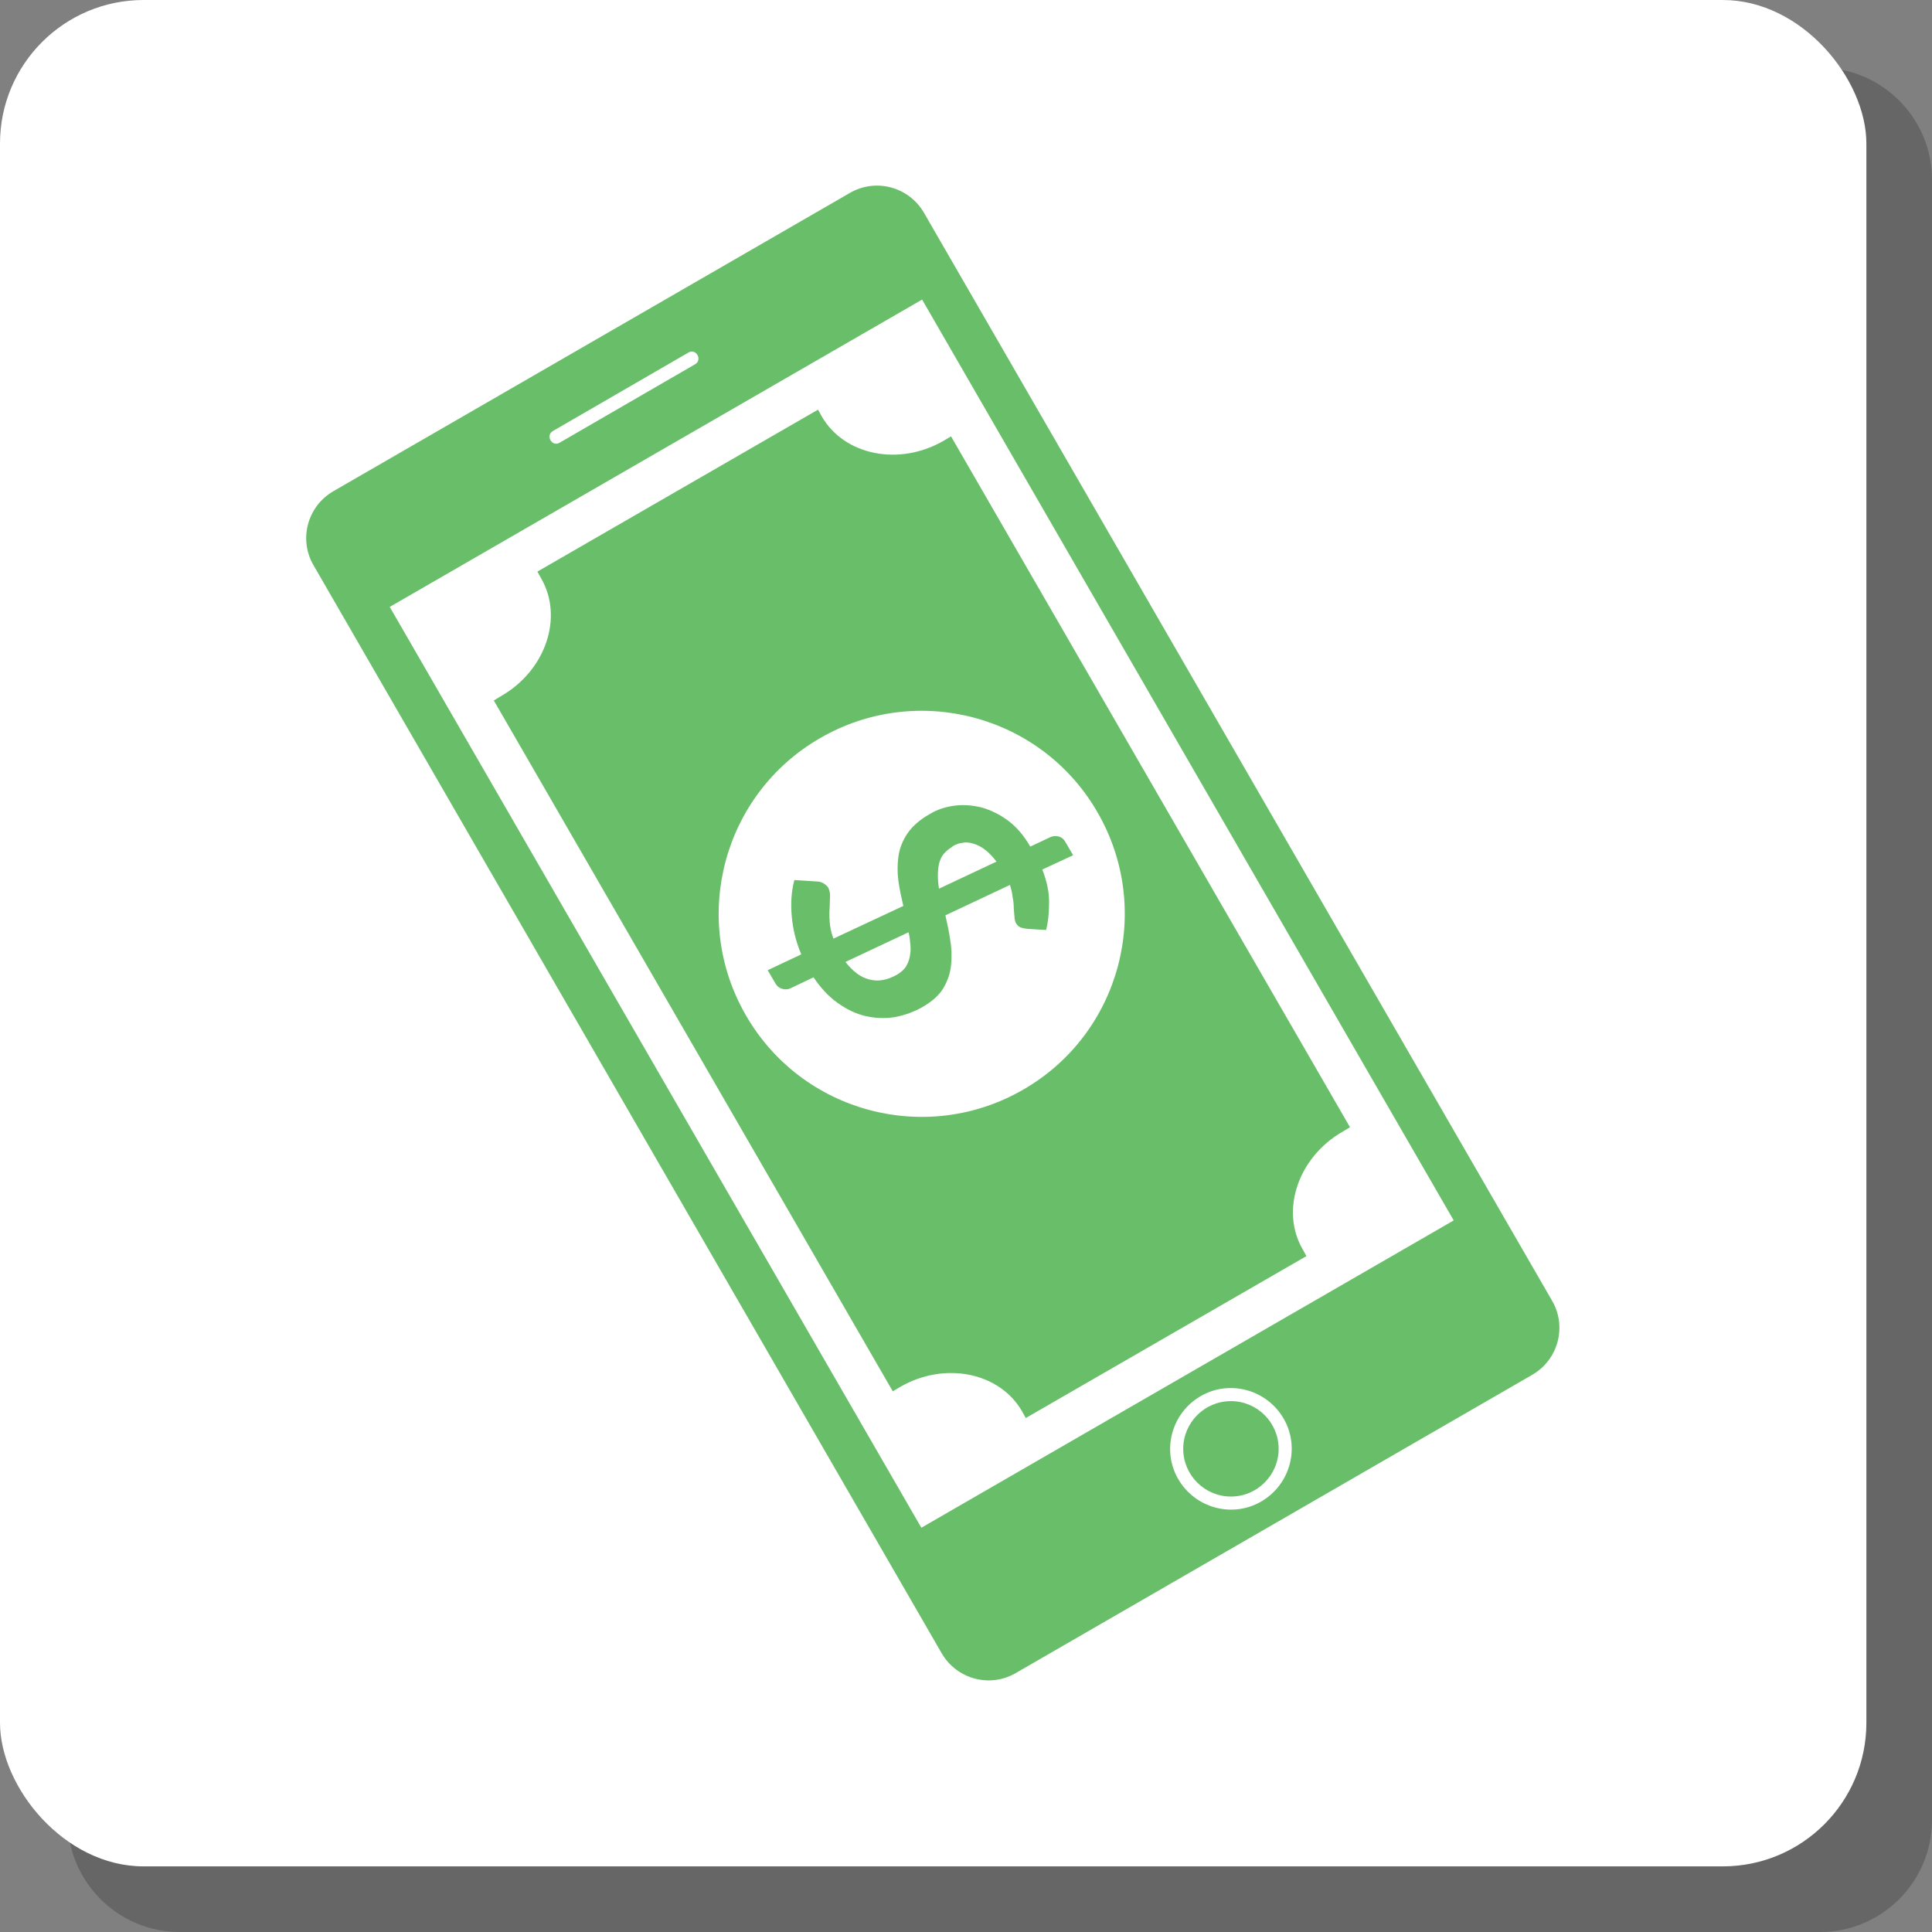
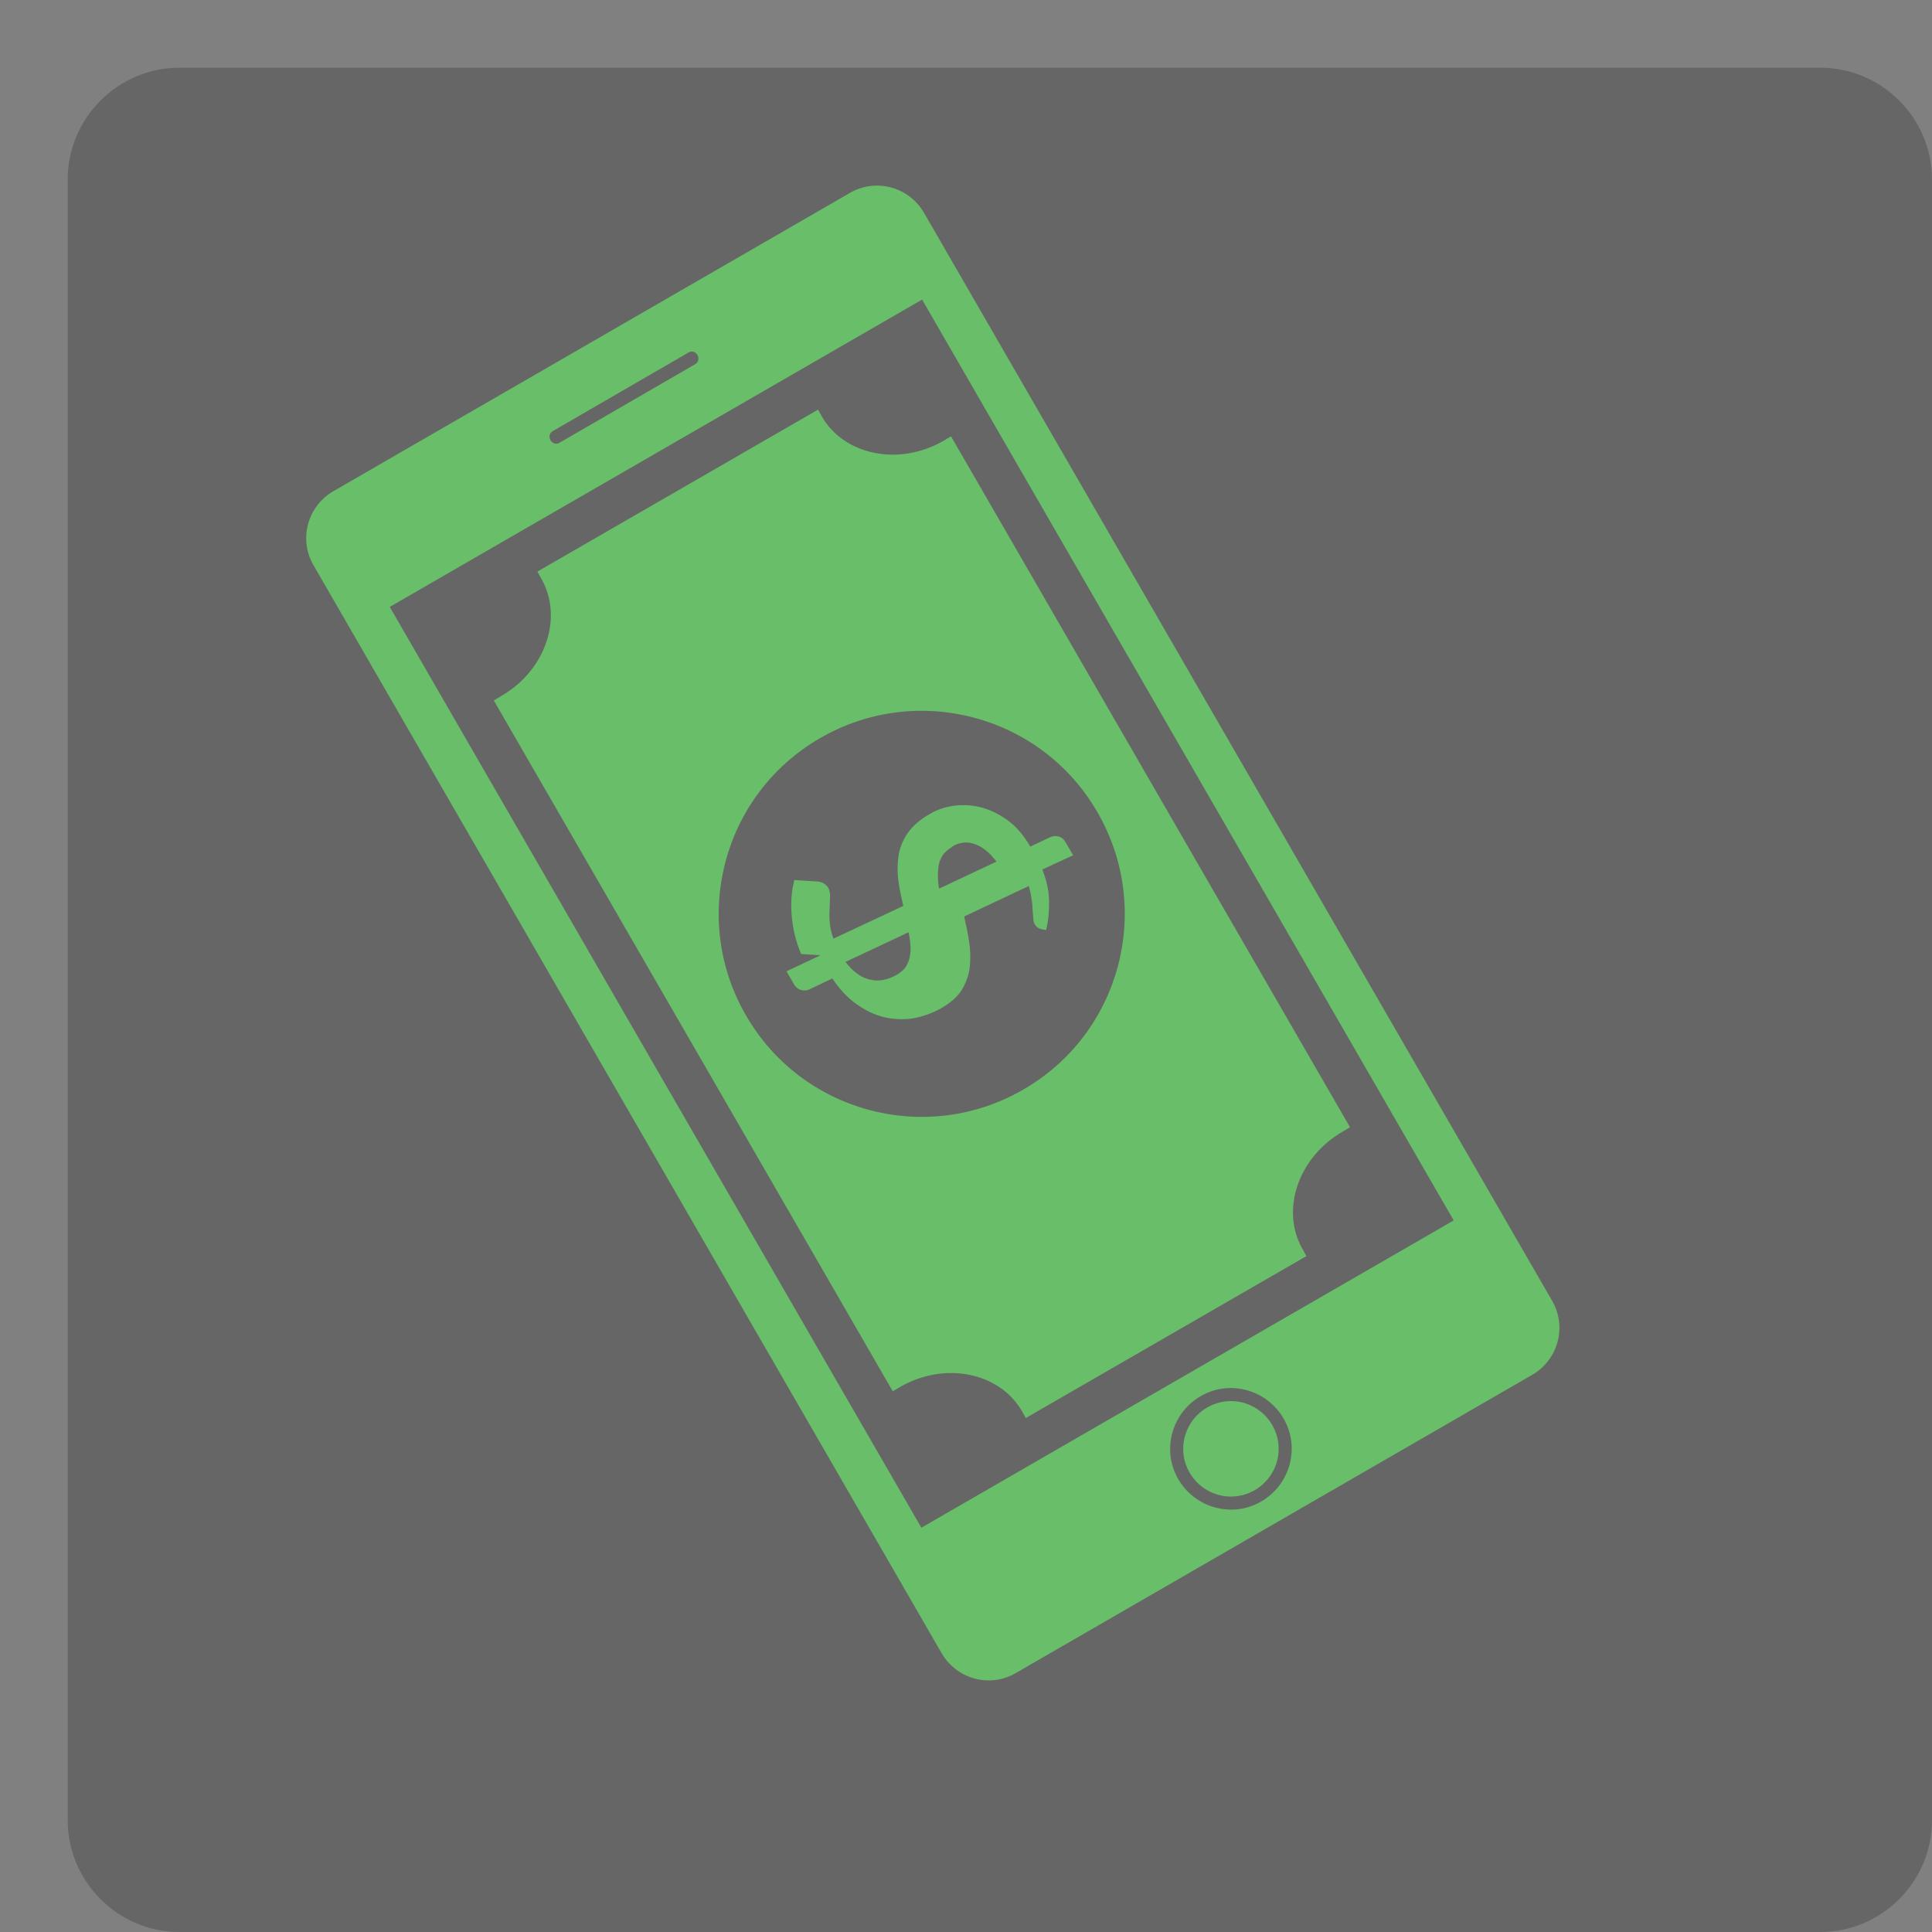
<svg xmlns="http://www.w3.org/2000/svg" xml:space="preserve" width="280px" height="280px" version="1.1" style="shape-rendering:geometricPrecision; text-rendering:geometricPrecision; image-rendering:optimizeQuality; fill-rule:evenodd; clip-rule:evenodd" viewBox="0 0 28000.3 28000.2">
  <rect x="0" y="0" width="28000.3" height="28000.2" fill="#808080" stroke="none" />
  <defs>
    <style type="text/css">
   
    .fil2 {fill:#69BF69}
    .fil1 {fill:white}
    .fil0 {fill:black;fill-opacity:0.2}
   
  </style>
  </defs>
  <g id="Layer_x0020_1">
    <g id="_2073840799712">
      <path class="fil0" d="M2600.9 981.2l23779.9 0c890.5,0 1619.5,729.1 1619.5,1619.6l0 23779.9c0,890.4 -729,1619.5 -1619.5,1619.5l-23779.9 0c-890.5,0 -1619.6,-729.1 -1619.6,-1619.5l0 -23779.9c0,-890.5 729.1,-1619.6 1619.6,-1619.6z" />
-       <rect class="fil1" width="27049.2" height="27049.1" rx="2080.6" ry="2080.6" />
-       <path class="fil2" d="M4831.8 7118.7l7486.7 -4323.4c375.7,-217.7 854.8,-87 1072.7,288.7l9103.7 15768.3c218,375.8 87.2,855 -288.4,1072.8l-7486.8 4323.3c-375.6,217.7 -854.9,87.1 -1072.6,-288.6l-9103.9 -15768.6c-217.8,-375.5 -87.1,-854.8 288.6,-1072.5zm7023.8 -1181.6l-4067.2 2346.8 54.3 97.9c326.8,566.3 65.3,1334.1 -577.1,1704.4l-108.9 65.3 5782.5 10013.1 109 -65.3c642.5,-370.2 1437.3,-212.4 1764.1,354l54.4 98 4067.4 -2346.8 -54.5 -98.1c-326.6,-566.1 -65.3,-1333.8 577.1,-1704.2l108.9 -65.3 -5782.5 -10013.1 -108.8 65.3c-642.5,370.2 -1437.5,212.4 -1764.2,-354l-54.5 -98zm32.8 4758.8c1404.7,-811.3 3207,-332 4018.3,1078.1 811.2,1404.8 332.2,3207.1 -1078.2,4018.3 -1404.7,811.5 -3207,332.2 -4018.3,-1077.9 -811.2,-1405 -332.2,-3207.1 1078.2,-4018.5zm-277.7 3130.9c-76.3,-179.8 -119.9,-364.8 -136.2,-549.9 -16.2,-185.2 -5.4,-359.4 38.1,-522.8l337.6 21.8c27.2,0 59.9,10.9 87.1,27.3 27.2,16.2 49,38 65.4,59.8 16.3,32.7 27.1,70.8 27.1,119.8 0,49 -5.4,103.5 -5.4,168.8 -5.4,65.3 -5.4,130.7 0,207 5.4,76.1 21.8,157.8 54.6,244.9l1012.6 -473.7c-27.2,-119.8 -54.4,-239.5 -70.7,-359.3 -16.4,-119.9 -16.4,-239.6 0,-359.4 16.3,-114.3 59.9,-228.8 130.6,-332.2 70.9,-103.5 179.8,-201.4 326.8,-283.1 108.9,-65.3 228.5,-103.5 359.4,-119.8 130.6,-16.4 261.3,-5.4 391.9,27.3 130.7,38 255.9,97.9 381.2,190.6 125.2,92.5 228.7,217.7 321.2,375.6l288.6 -136.1c38.2,-16.4 76.2,-21.8 119.7,-11 43.6,11 76.3,38.2 98.1,76.3l114.3 196 -446.5 207c65.3,168.8 98.1,321.2 98.1,468.2 0,147 -10.8,283.1 -43.6,408.3l-272.2 -16.4c-38.2,-5.3 -70.8,-10.7 -98.1,-21.7 -27.2,-10.8 -49,-32.6 -65.4,-59.9 -10.7,-21.8 -21.7,-49 -21.7,-87.1 -5.4,-38 -5.4,-81.6 -10.8,-130.7 0,-48.9 -5.4,-103.5 -16.4,-157.8 -5.4,-59.9 -21.8,-119.8 -38.1,-179.8l-936.5 441.1c27.3,119.8 54.5,245.1 70.9,364.8 21.7,125.2 21.7,245.1 10.7,359.3 -10.7,114.5 -48.9,223.4 -108.8,326.9 -59.9,103.4 -157.8,190.5 -294.1,272 -130.6,76.3 -272.3,125.3 -413.7,152.6 -141.6,21.8 -283.2,16.2 -424.7,-16.3 -141.6,-32.8 -272.3,-98.1 -402.9,-190.6 -130.9,-92.7 -245.1,-217.7 -348.6,-370.3l-332 157.9c-32.8,16.4 -70.9,21.8 -114.5,10.8 -43.6,-10.8 -76.1,-32.5 -103.5,-76.1l-114.2 -196 484.6 -228.7 0 -5.4zm1388.4 299.5c54.5,-32.8 98.1,-70.7 125.2,-108.9 27.2,-43.5 49,-92.7 59.9,-147 10.8,-54.6 16.4,-108.9 10.8,-168.8 -5.4,-60 -10.8,-125.3 -27.1,-190.6l-914.8 430.1c108.9,141.6 228.8,228.7 354,255.9 125.3,32.7 255.9,5.6 392,-70.7l0 0zm805.8 -1856.7c-54.3,32.6 -98.1,70.8 -130.6,108.9 -32.8,43.6 -54.5,92.5 -65.4,141.4 -10.9,54.6 -16.3,108.9 -16.3,168.9 0,59.9 5.4,125.2 16.3,190.5l833.1 -391.9c-54.4,-70.9 -108.9,-130.6 -168.8,-174.4 -54.4,-43.5 -114.3,-70.7 -168.8,-87.1 -54.4,-16.2 -108.9,-21.8 -157.9,-10.8 -54.5,5.4 -103.4,27.2 -147,54.5l5.4 0zm4034.7 9419.6c-381.1,0 -691.4,-310.4 -691.4,-691.6 0,-381 310.3,-691.4 691.4,-691.4 381.2,0 691.6,310.4 691.6,691.4 0,381.2 -310.4,691.6 -691.6,691.6zm-441.1 -1453.7c419.3,-245.1 958.5,-98.1 1203.4,321.2 245.1,419.2 98.1,958.3 -321.2,1203.2 -419.3,245.2 -958.3,98.1 -1203.4,-321.2 -244.9,-419.3 -97.9,-958.3 321.2,-1203.2zm-11750 -11439.8l7715.4 -4454 7704.5 13345.6 -7715.3 4453.8 -7704.6 -13345.4zm2363 -2548.2l1965.7 -1138.1c108.9,-65.3 207,103.5 98.1,168.8l-1965.7 1138.1c-108.9,65.3 -207,-103.5 -98.1,-168.8z" />
+       <path class="fil2" d="M4831.8 7118.7l7486.7 -4323.4c375.7,-217.7 854.8,-87 1072.7,288.7l9103.7 15768.3c218,375.8 87.2,855 -288.4,1072.8l-7486.8 4323.3c-375.6,217.7 -854.9,87.1 -1072.6,-288.6l-9103.9 -15768.6c-217.8,-375.5 -87.1,-854.8 288.6,-1072.5zm7023.8 -1181.6l-4067.2 2346.8 54.3 97.9c326.8,566.3 65.3,1334.1 -577.1,1704.4l-108.9 65.3 5782.5 10013.1 109 -65.3c642.5,-370.2 1437.3,-212.4 1764.1,354l54.4 98 4067.4 -2346.8 -54.5 -98.1c-326.6,-566.1 -65.3,-1333.8 577.1,-1704.2l108.9 -65.3 -5782.5 -10013.1 -108.8 65.3c-642.5,370.2 -1437.5,212.4 -1764.2,-354l-54.5 -98zm32.8 4758.8c1404.7,-811.3 3207,-332 4018.3,1078.1 811.2,1404.8 332.2,3207.1 -1078.2,4018.3 -1404.7,811.5 -3207,332.2 -4018.3,-1077.9 -811.2,-1405 -332.2,-3207.1 1078.2,-4018.5zm-277.7 3130.9c-76.3,-179.8 -119.9,-364.8 -136.2,-549.9 -16.2,-185.2 -5.4,-359.4 38.1,-522.8l337.6 21.8c27.2,0 59.9,10.9 87.1,27.3 27.2,16.2 49,38 65.4,59.8 16.3,32.7 27.1,70.8 27.1,119.8 0,49 -5.4,103.5 -5.4,168.8 -5.4,65.3 -5.4,130.7 0,207 5.4,76.1 21.8,157.8 54.6,244.9l1012.6 -473.7c-27.2,-119.8 -54.4,-239.5 -70.7,-359.3 -16.4,-119.9 -16.4,-239.6 0,-359.4 16.3,-114.3 59.9,-228.8 130.6,-332.2 70.9,-103.5 179.8,-201.4 326.8,-283.1 108.9,-65.3 228.5,-103.5 359.4,-119.8 130.6,-16.4 261.3,-5.4 391.9,27.3 130.7,38 255.9,97.9 381.2,190.6 125.2,92.5 228.7,217.7 321.2,375.6l288.6 -136.1c38.2,-16.4 76.2,-21.8 119.7,-11 43.6,11 76.3,38.2 98.1,76.3l114.3 196 -446.5 207c65.3,168.8 98.1,321.2 98.1,468.2 0,147 -10.8,283.1 -43.6,408.3c-38.2,-5.3 -70.8,-10.7 -98.1,-21.7 -27.2,-10.8 -49,-32.6 -65.4,-59.9 -10.7,-21.8 -21.7,-49 -21.7,-87.1 -5.4,-38 -5.4,-81.6 -10.8,-130.7 0,-48.9 -5.4,-103.5 -16.4,-157.8 -5.4,-59.9 -21.8,-119.8 -38.1,-179.8l-936.5 441.1c27.3,119.8 54.5,245.1 70.9,364.8 21.7,125.2 21.7,245.1 10.7,359.3 -10.7,114.5 -48.9,223.4 -108.8,326.9 -59.9,103.4 -157.8,190.5 -294.1,272 -130.6,76.3 -272.3,125.3 -413.7,152.6 -141.6,21.8 -283.2,16.2 -424.7,-16.3 -141.6,-32.8 -272.3,-98.1 -402.9,-190.6 -130.9,-92.7 -245.1,-217.7 -348.6,-370.3l-332 157.9c-32.8,16.4 -70.9,21.8 -114.5,10.8 -43.6,-10.8 -76.1,-32.5 -103.5,-76.1l-114.2 -196 484.6 -228.7 0 -5.4zm1388.4 299.5c54.5,-32.8 98.1,-70.7 125.2,-108.9 27.2,-43.5 49,-92.7 59.9,-147 10.8,-54.6 16.4,-108.9 10.8,-168.8 -5.4,-60 -10.8,-125.3 -27.1,-190.6l-914.8 430.1c108.9,141.6 228.8,228.7 354,255.9 125.3,32.7 255.9,5.6 392,-70.7l0 0zm805.8 -1856.7c-54.3,32.6 -98.1,70.8 -130.6,108.9 -32.8,43.6 -54.5,92.5 -65.4,141.4 -10.9,54.6 -16.3,108.9 -16.3,168.9 0,59.9 5.4,125.2 16.3,190.5l833.1 -391.9c-54.4,-70.9 -108.9,-130.6 -168.8,-174.4 -54.4,-43.5 -114.3,-70.7 -168.8,-87.1 -54.4,-16.2 -108.9,-21.8 -157.9,-10.8 -54.5,5.4 -103.4,27.2 -147,54.5l5.4 0zm4034.7 9419.6c-381.1,0 -691.4,-310.4 -691.4,-691.6 0,-381 310.3,-691.4 691.4,-691.4 381.2,0 691.6,310.4 691.6,691.4 0,381.2 -310.4,691.6 -691.6,691.6zm-441.1 -1453.7c419.3,-245.1 958.5,-98.1 1203.4,321.2 245.1,419.2 98.1,958.3 -321.2,1203.2 -419.3,245.2 -958.3,98.1 -1203.4,-321.2 -244.9,-419.3 -97.9,-958.3 321.2,-1203.2zm-11750 -11439.8l7715.4 -4454 7704.5 13345.6 -7715.3 4453.8 -7704.6 -13345.4zm2363 -2548.2l1965.7 -1138.1c108.9,-65.3 207,103.5 98.1,168.8l-1965.7 1138.1c-108.9,65.3 -207,-103.5 -98.1,-168.8z" />
    </g>
  </g>
</svg>